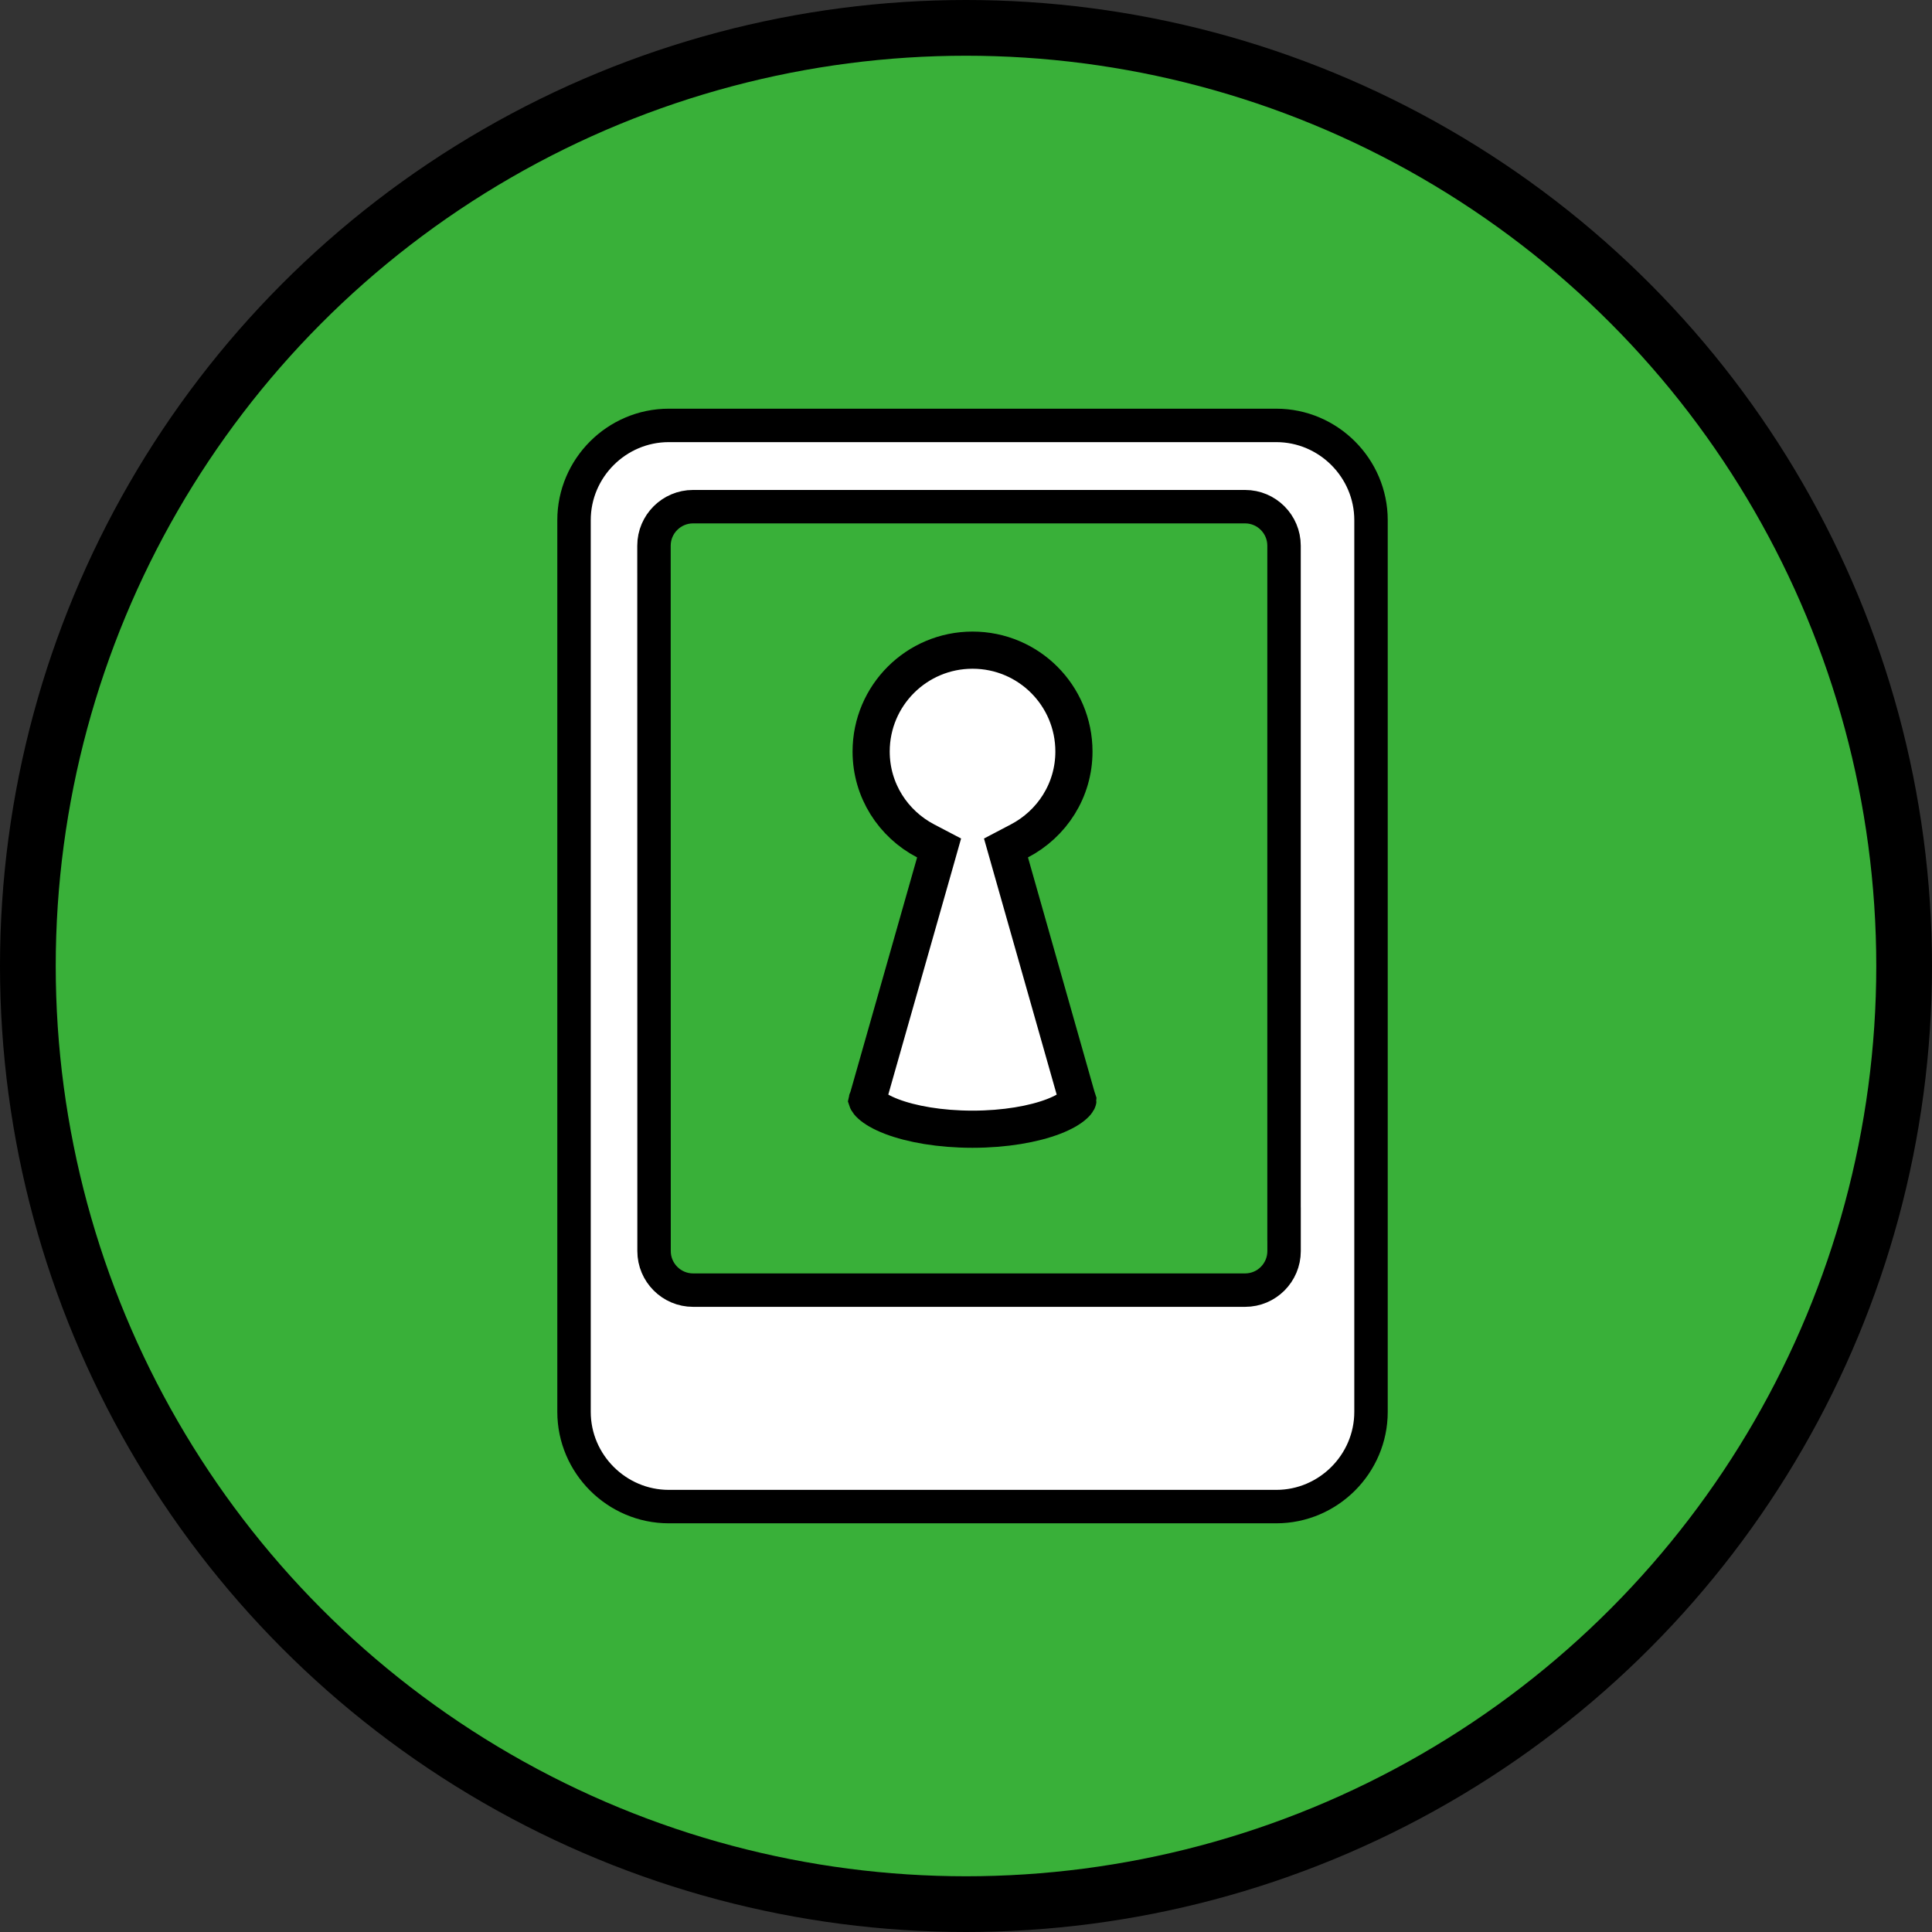
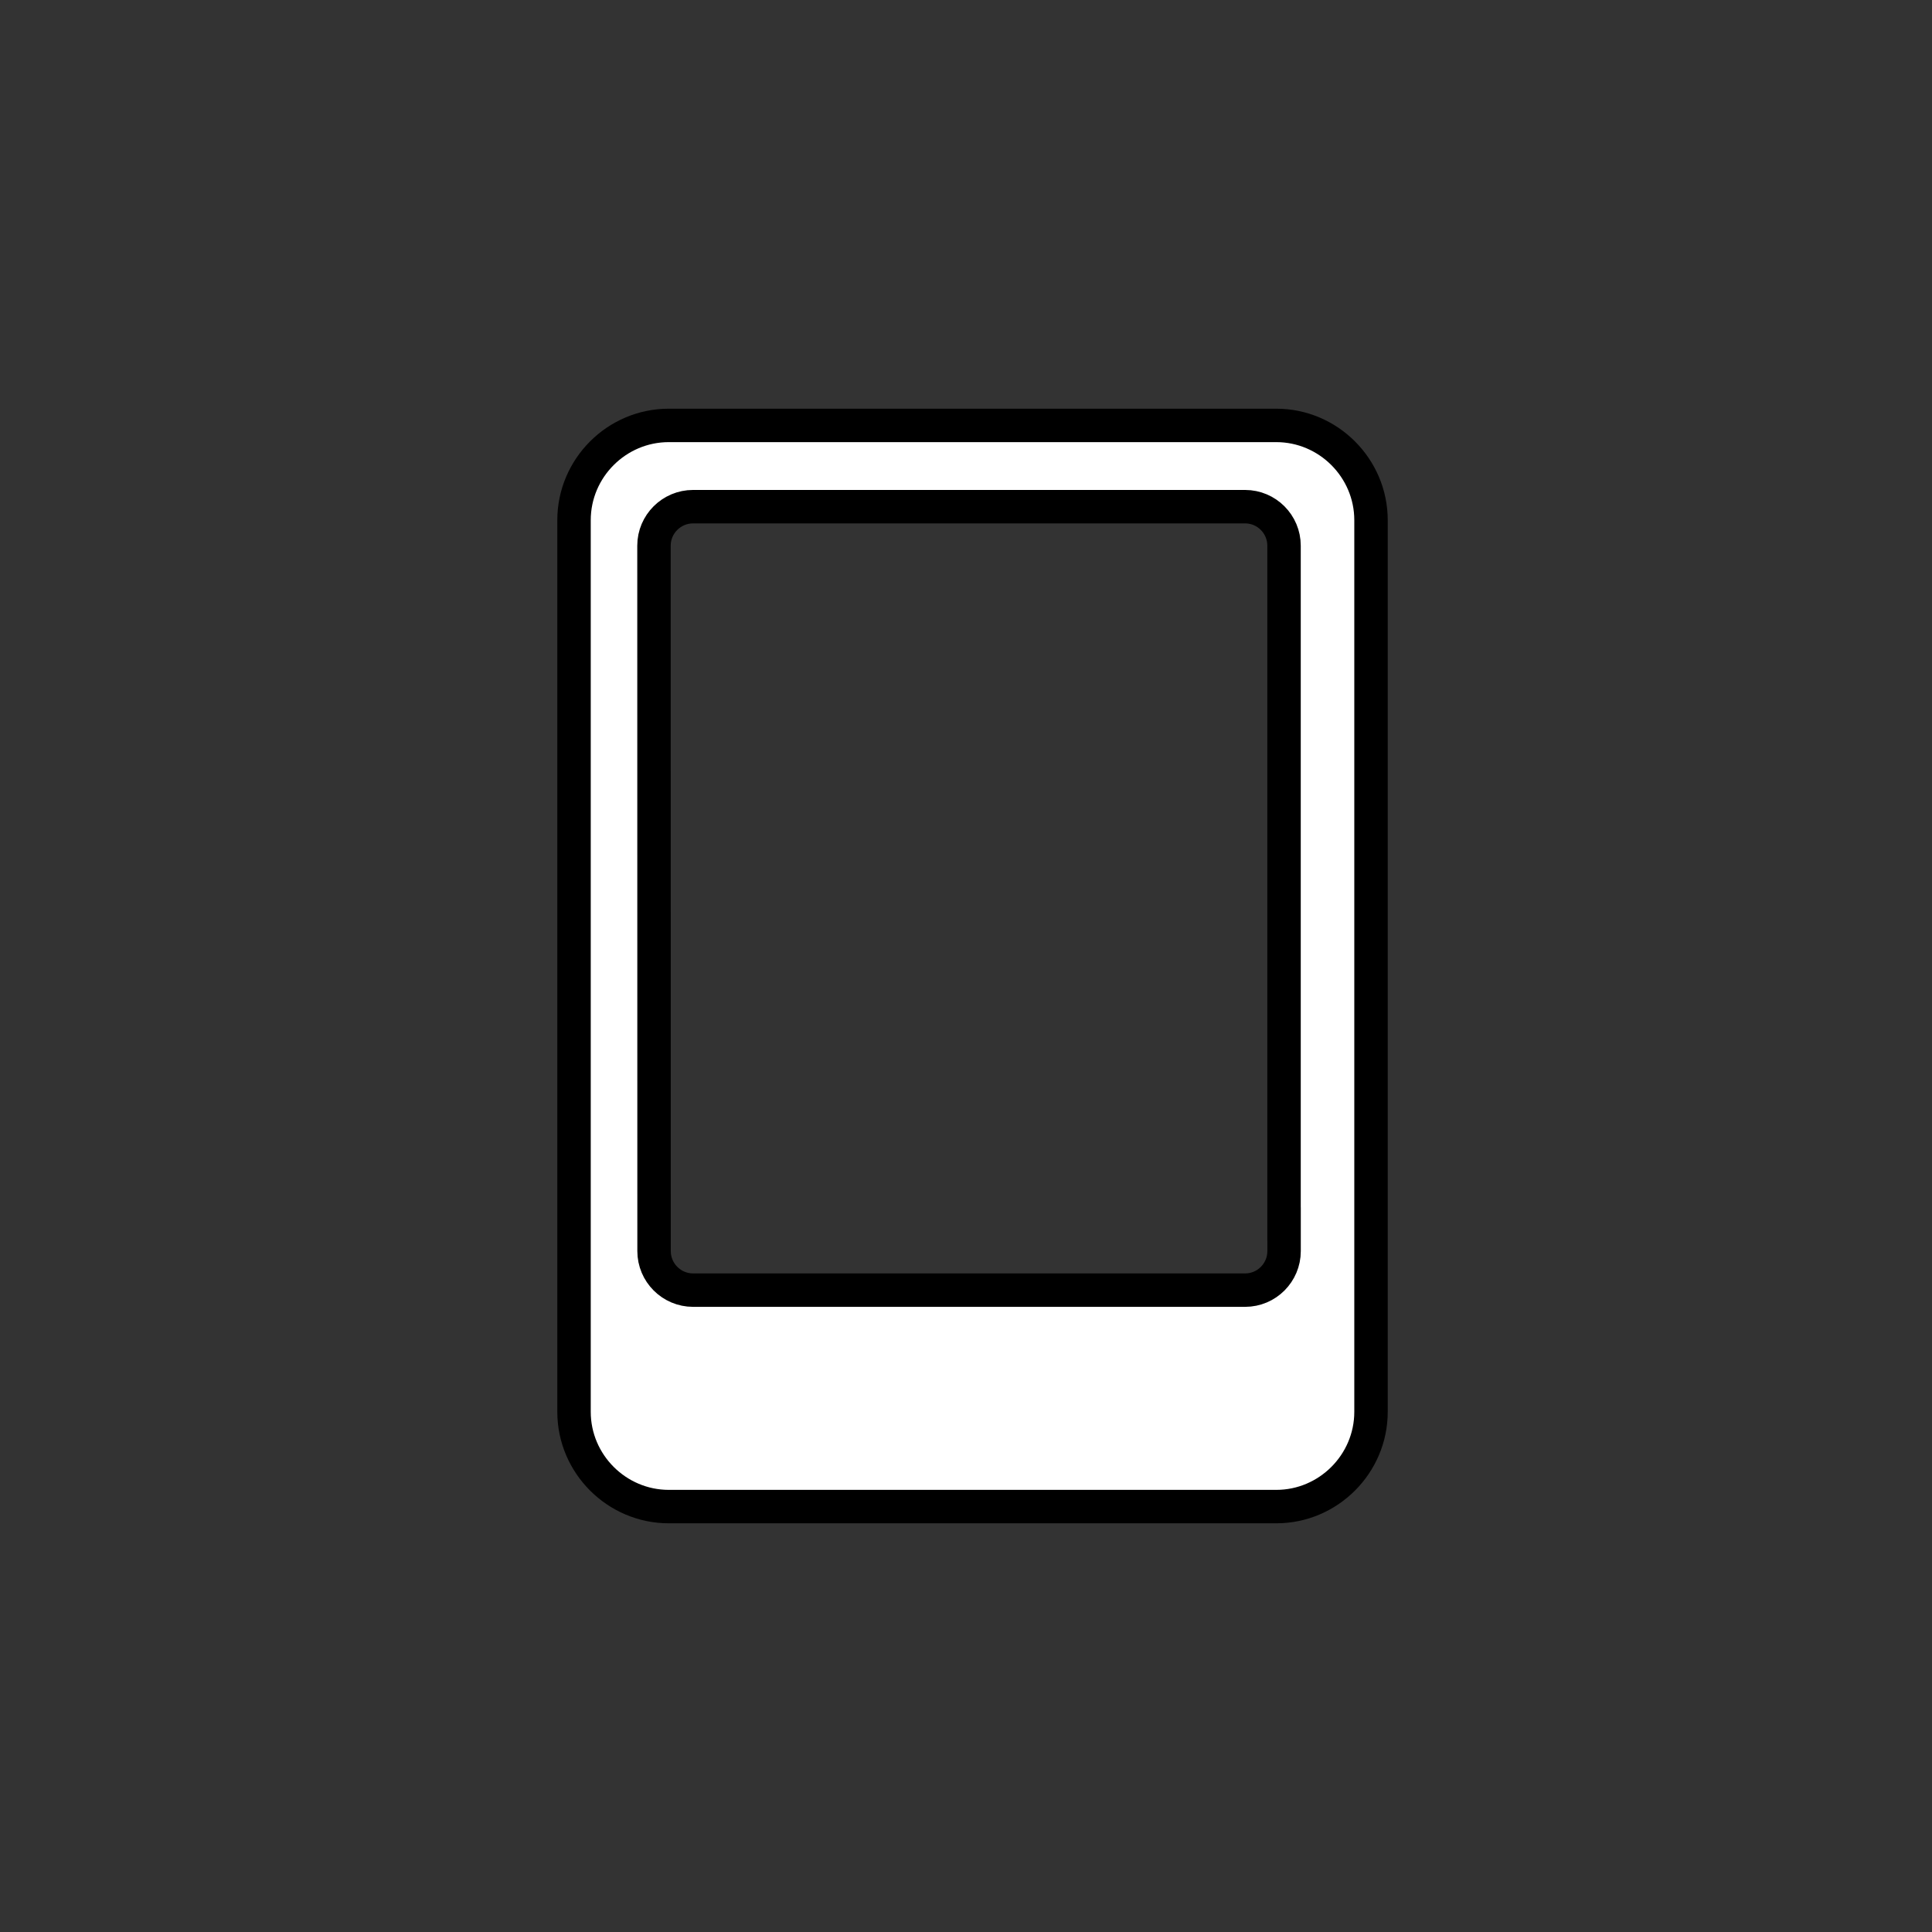
<svg xmlns="http://www.w3.org/2000/svg" width="52" height="52" viewBox="0 0 52 52" fill="none">
  <rect x="0" y="0" width="52" height="52" fill="#333333" stroke="none" />
-   <circle cx="26" cy="26" r="25.25" fill="#39B039" stroke="black" stroke-width="1.5" />
  <path d="M34.561 33.674V32.946L34.56 32.946V14.687C34.56 14.11 34.092 13.637 33.511 13.637H18.653C18.076 13.637 17.602 14.107 17.602 14.687V14.688L17.604 33.674C17.604 33.674 17.604 33.674 17.604 33.674C17.604 34.252 18.075 34.724 18.654 34.724H33.513C34.093 34.724 34.561 34.251 34.561 33.674ZM18 11.45H34.351C35.753 11.45 36.901 12.599 36.901 14V38C36.901 39.401 35.753 40.55 34.351 40.55H18.001C16.599 40.55 15.45 39.401 15.45 38V14C15.45 12.598 16.598 11.45 18 11.45Z" fill="white" stroke="black" stroke-width="0.9" />
-   <path d="M27.436 22.634L27.076 22.823L27.187 23.214L28.977 29.519L28.988 29.556L29.004 29.591C29.009 29.602 29.011 29.608 29.012 29.612C29.012 29.615 29.009 29.622 29.004 29.633C28.992 29.655 28.966 29.691 28.914 29.738C28.807 29.836 28.624 29.947 28.356 30.05C27.822 30.255 27.051 30.393 26.175 30.393C25.299 30.393 24.528 30.255 23.994 30.05C23.725 29.946 23.542 29.836 23.435 29.738C23.383 29.691 23.357 29.654 23.345 29.632C23.34 29.623 23.338 29.616 23.337 29.613C23.338 29.608 23.341 29.601 23.346 29.59L23.362 29.555L23.372 29.519L25.165 23.215L25.276 22.823L24.915 22.634C24.041 22.178 23.447 21.275 23.447 20.228C23.447 18.719 24.67 17.499 26.176 17.499C27.685 17.499 28.905 18.719 28.905 20.228C28.905 21.275 28.311 22.178 27.436 22.634Z" fill="white" stroke="black" />
</svg>